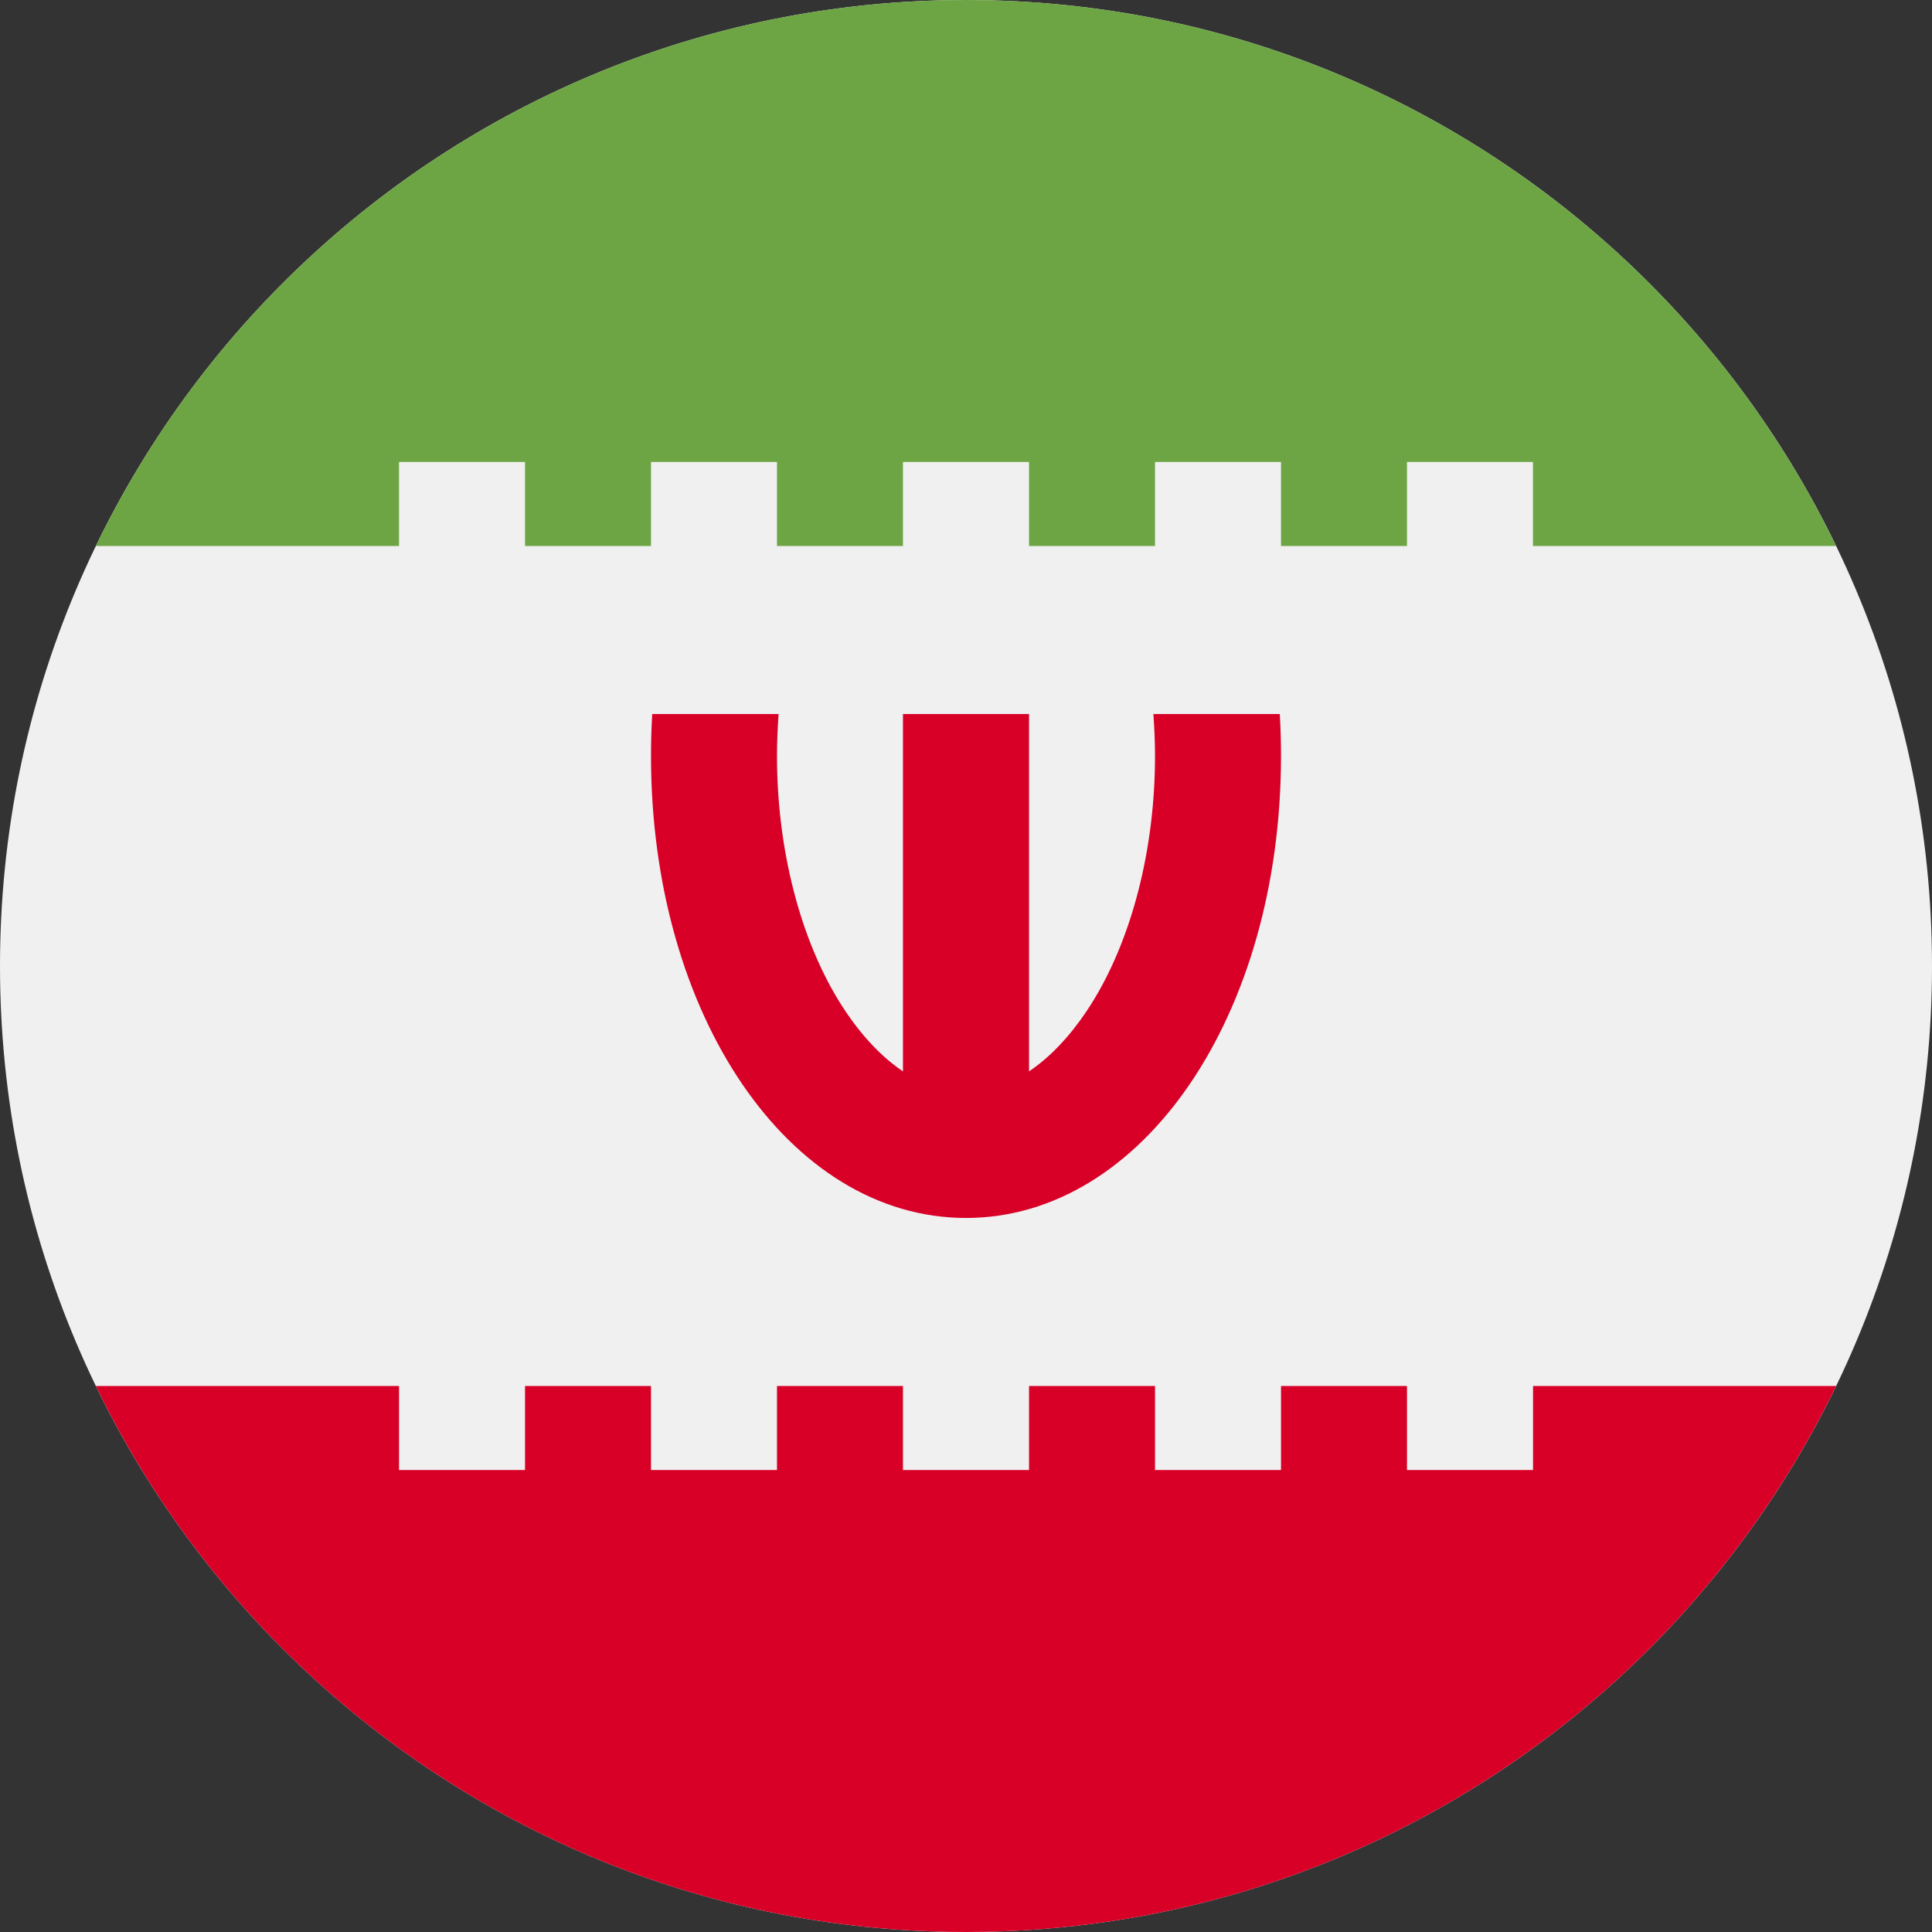
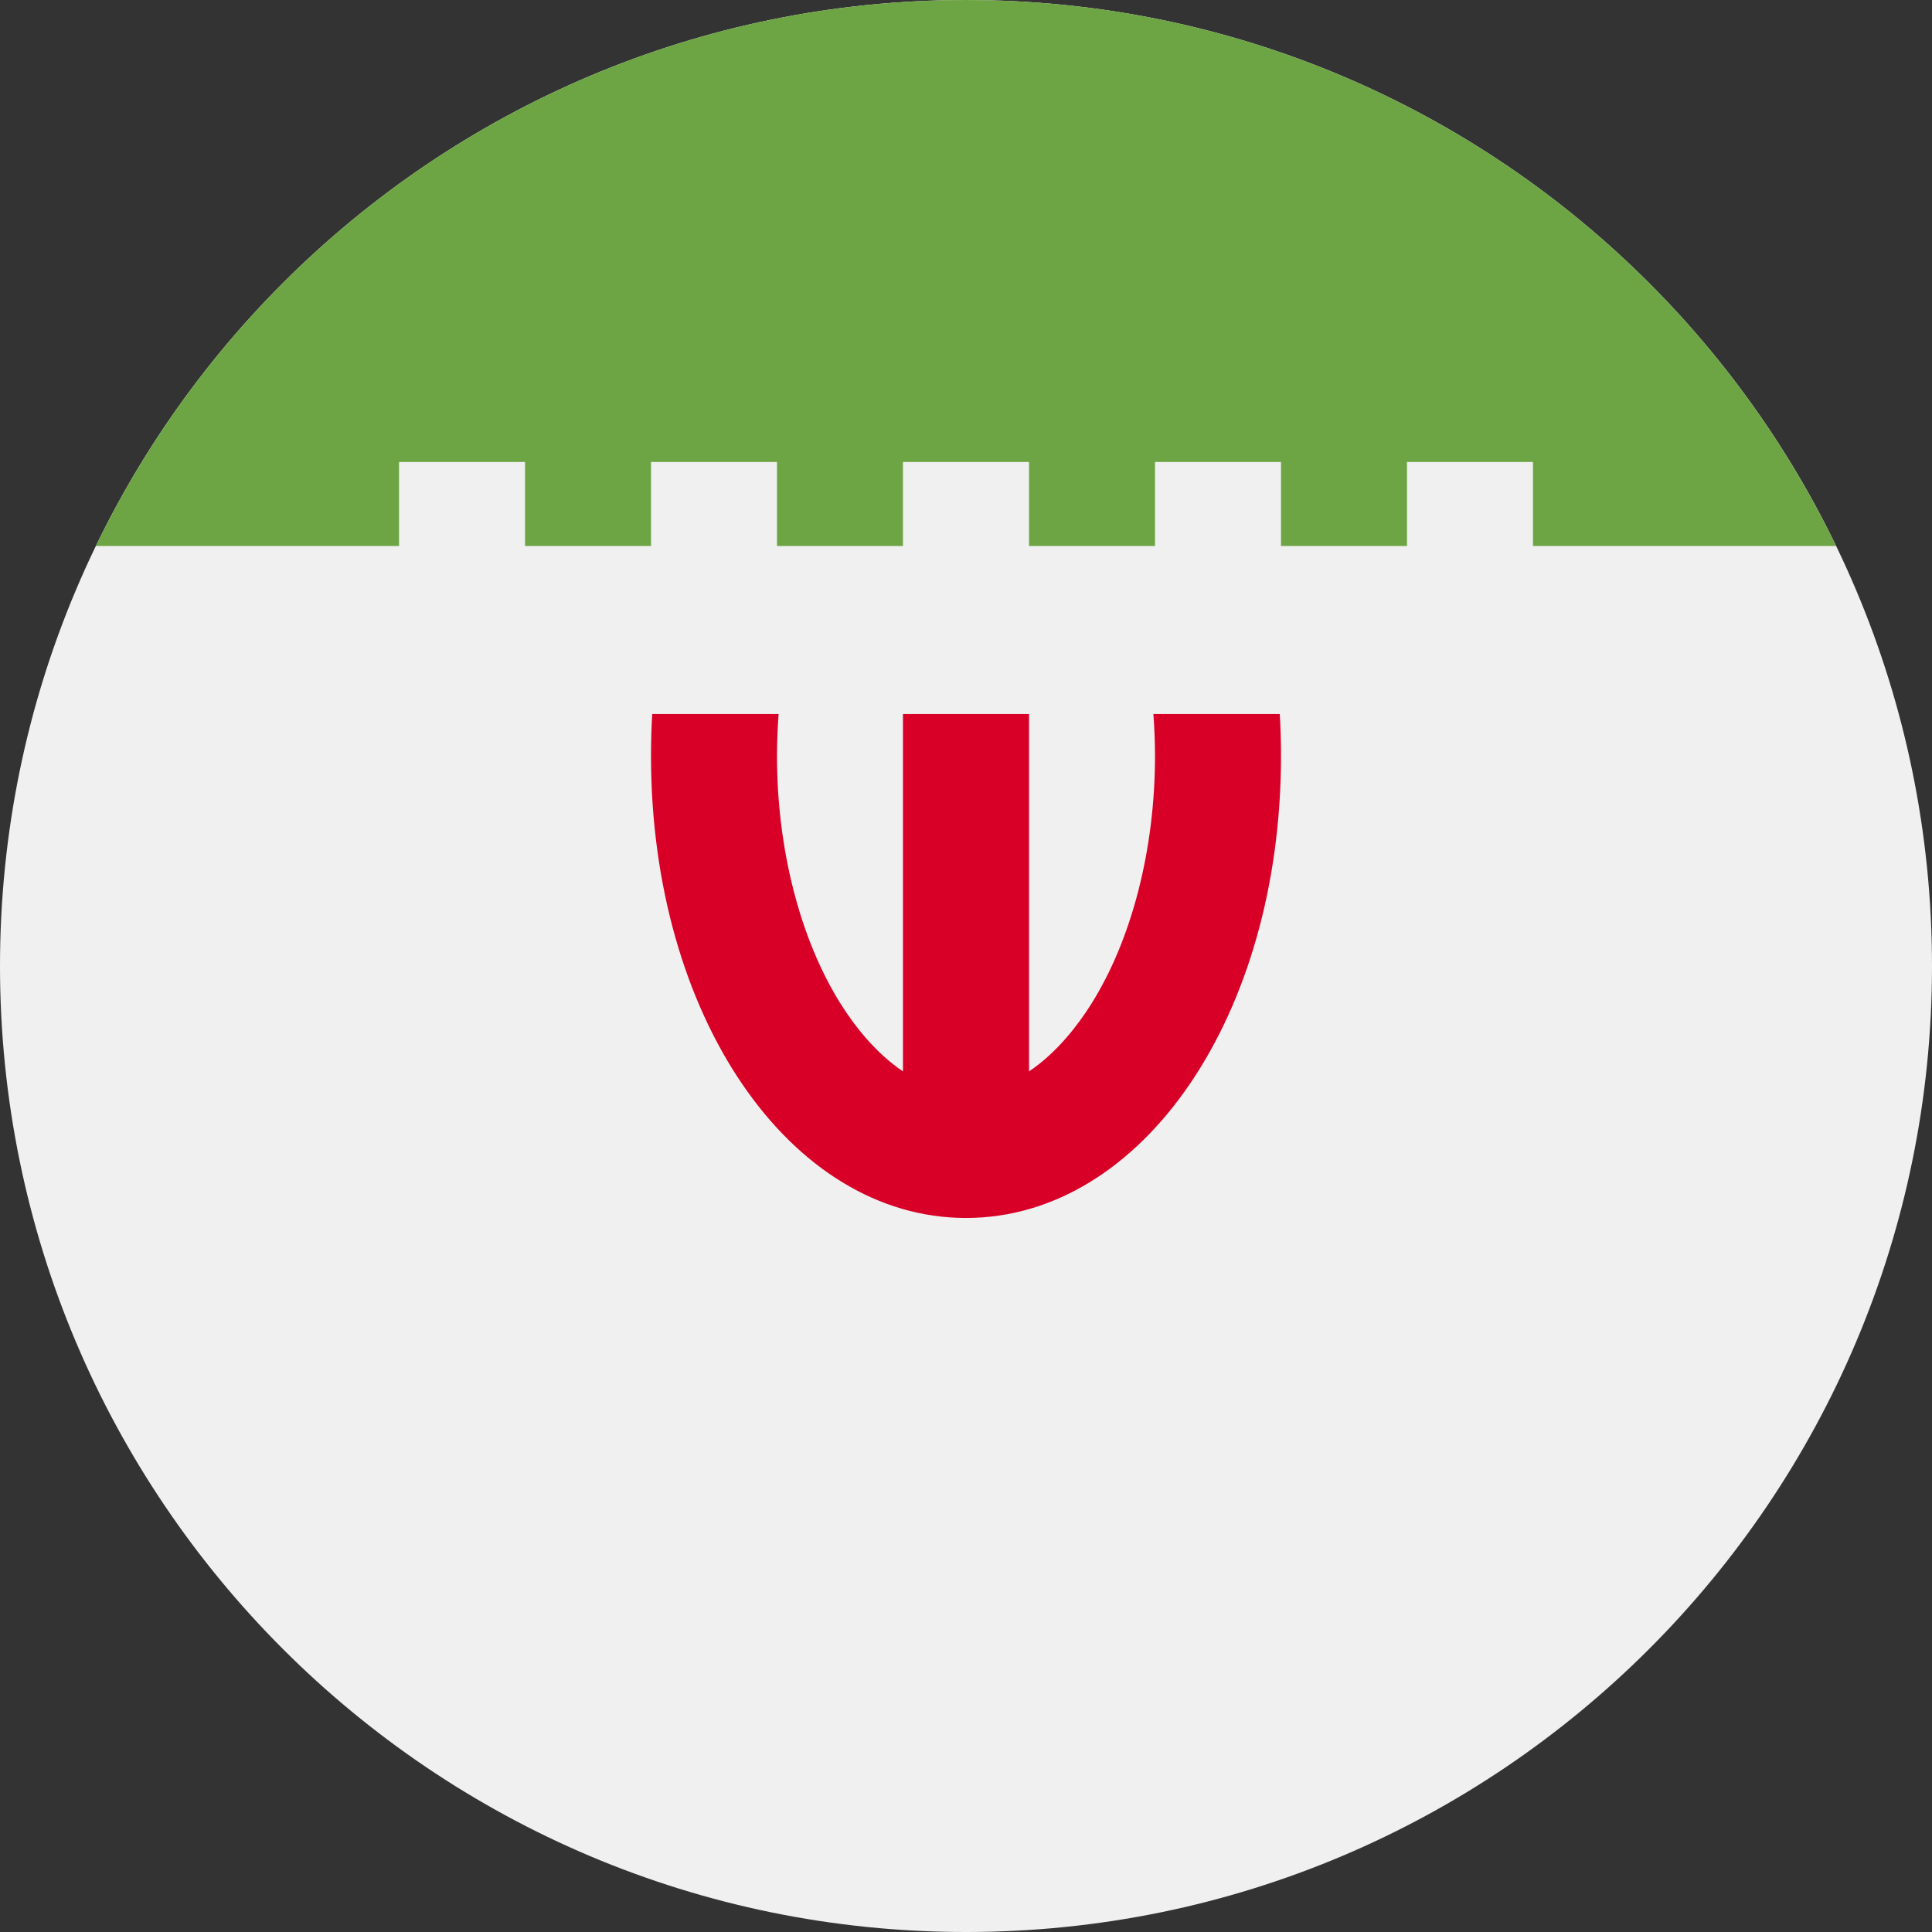
<svg xmlns="http://www.w3.org/2000/svg" width="24" height="24" viewBox="0 0 24 24" fill="none">
  <rect x="0" y="0" width="24" height="24" fill="#333333" stroke="none" />
  <g clip-path="url(#clip0_43_1701)">
    <path d="M12 24C18.627 24 24 18.627 24 12C24 5.373 18.627 0 12 0C5.373 0 0 5.373 0 12C0 18.627 5.373 24 12 24Z" fill="#F0F0F0" />
    <path d="M15.898 8.87H14.328C14.34 9.042 14.348 9.216 14.348 9.391C14.348 10.552 14.058 11.677 13.552 12.478C13.396 12.725 13.134 13.074 12.783 13.309V8.87H11.217V13.309C10.866 13.074 10.604 12.725 10.448 12.478C9.942 11.677 9.652 10.552 9.652 9.391C9.652 9.216 9.66 9.042 9.672 8.87H8.102C8.092 9.041 8.087 9.215 8.087 9.391C8.087 12.61 9.806 15.13 12 15.13C14.194 15.13 15.913 12.61 15.913 9.391C15.913 9.215 15.908 9.041 15.898 8.87Z" fill="#D80027" />
    <path d="M4.957 5.739H6.522V6.783H8.087V5.739H9.652V6.783H11.217V5.739H12.783V6.783H14.348V5.739H15.913V6.783H17.478V5.739H19.043V6.783H22.809C20.868 2.769 16.758 0 12 0C7.243 0 3.132 2.769 1.191 6.783H4.957V5.739Z" fill="#6DA544" />
-     <path d="M19.044 17.217V18.261H17.478V17.217H15.913V18.261H14.348V17.217H12.783V18.261H11.217V17.217H9.652V18.261H8.087V17.217H6.522V18.261H4.957V17.217H1.191C3.132 21.231 7.242 24 12 24C16.758 24 20.868 21.231 22.809 17.217H19.044Z" fill="#D80027" />
  </g>
  <defs>
    <clipPath id="clip0_43_1701">
      <rect width="24" height="24" fill="white" />
    </clipPath>
  </defs>
</svg>